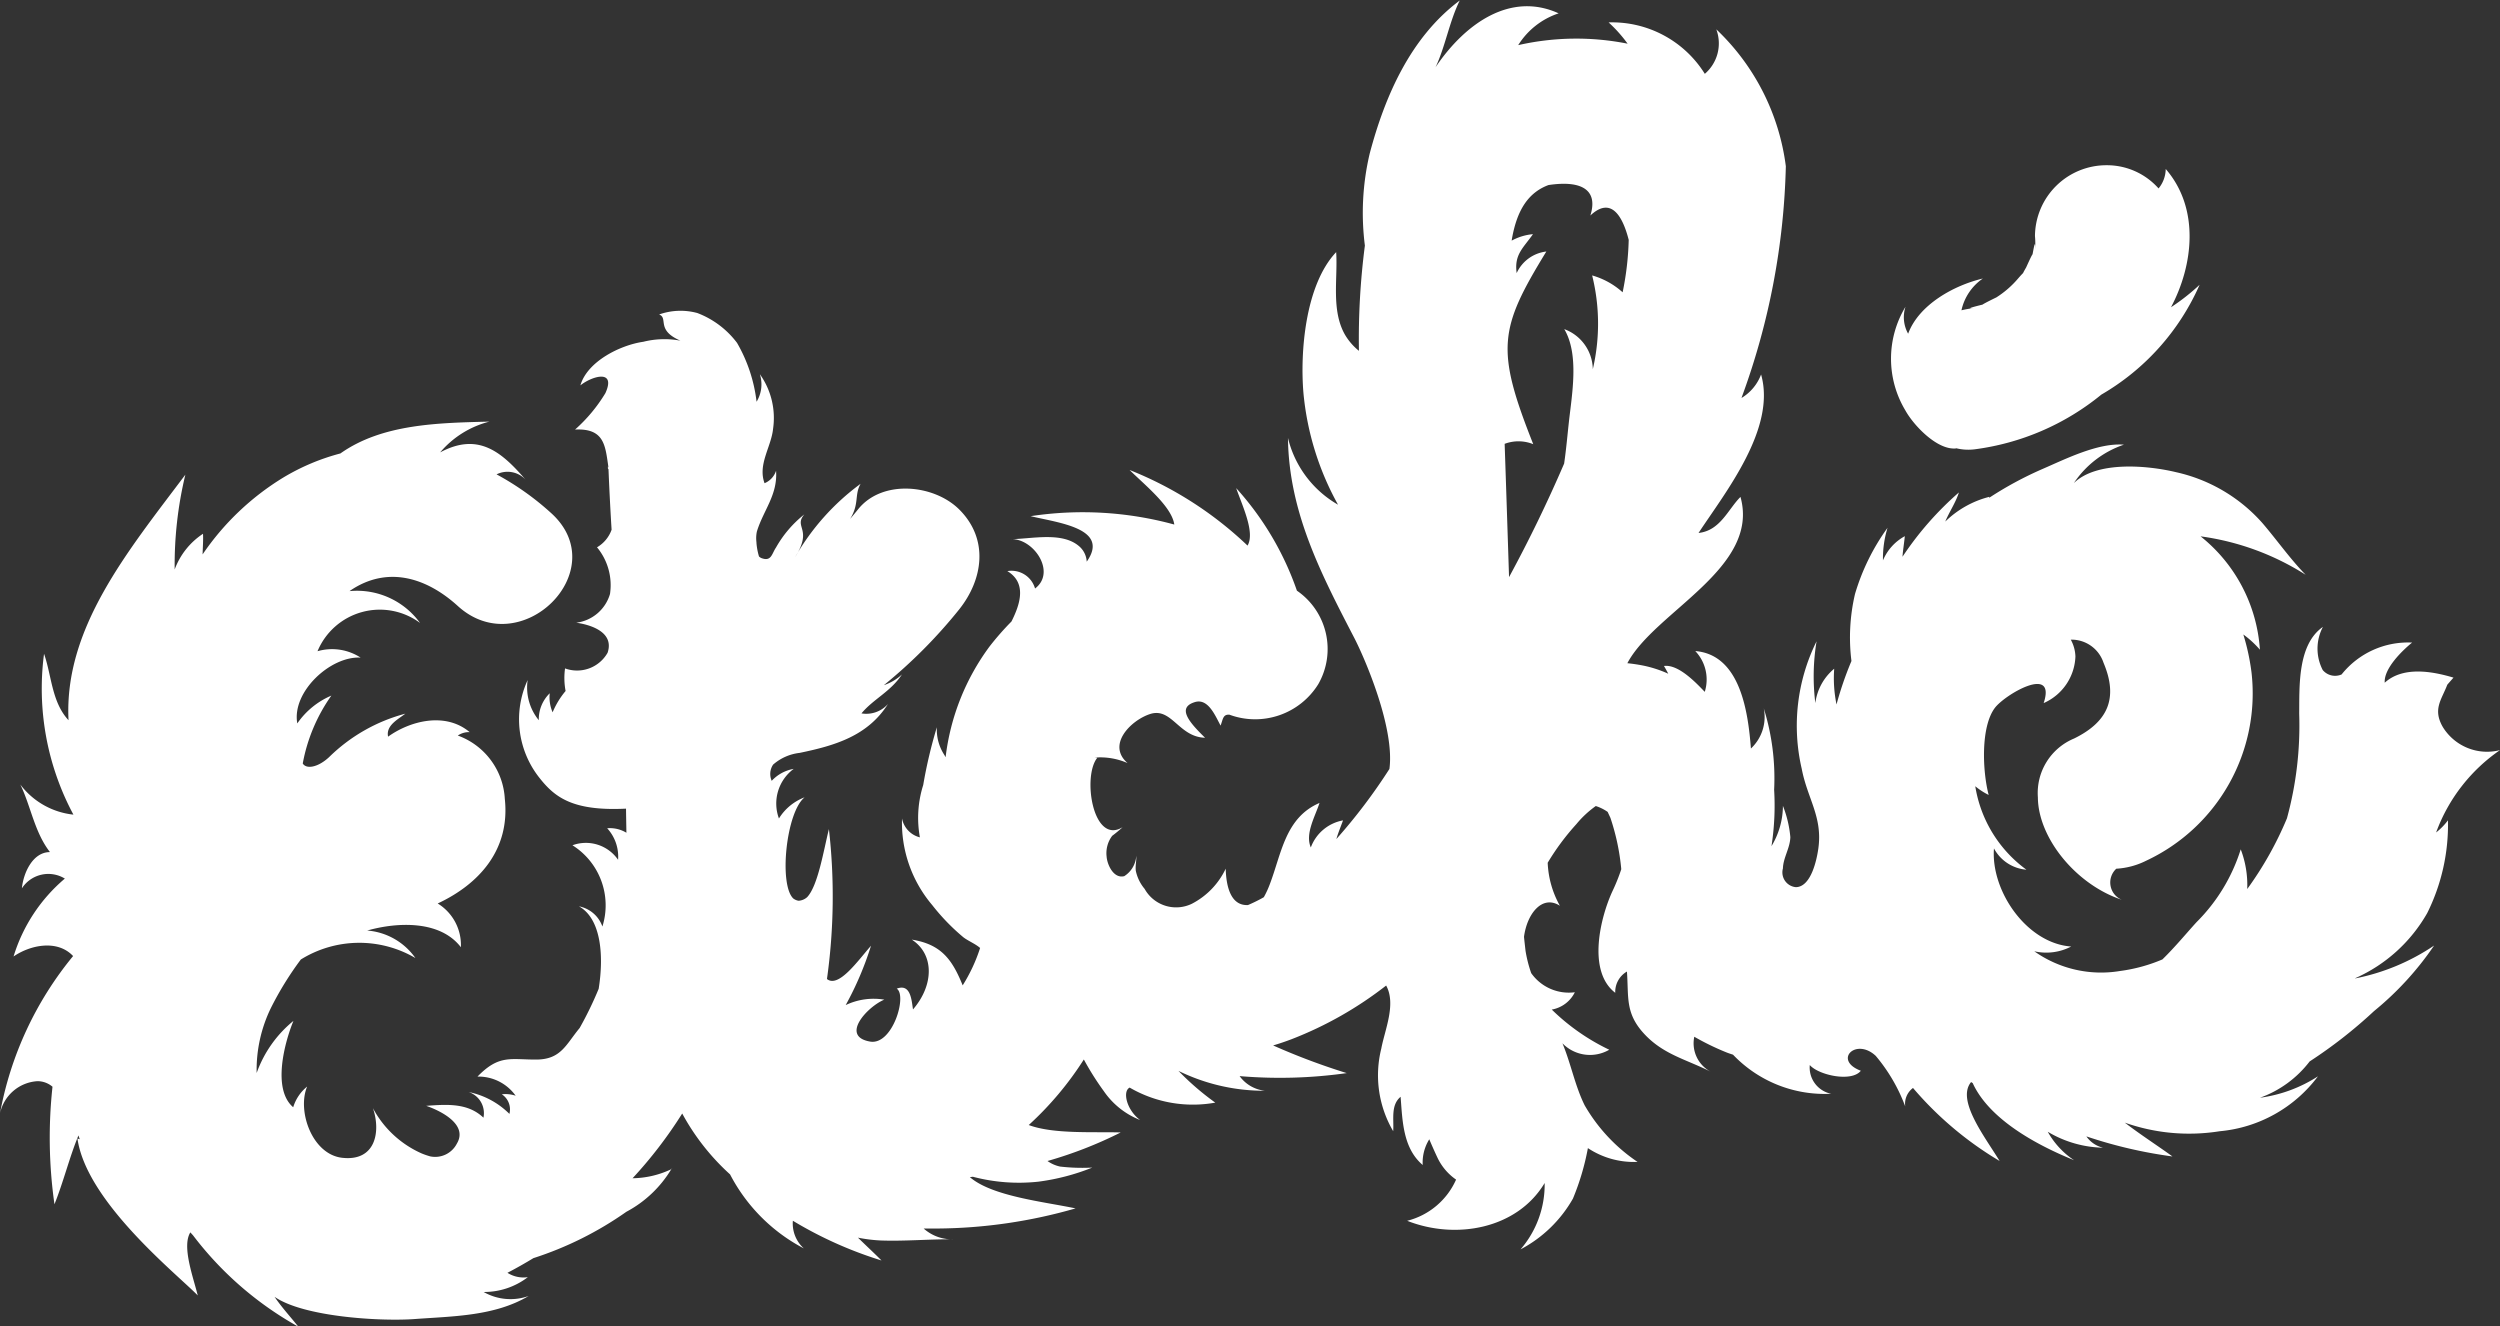
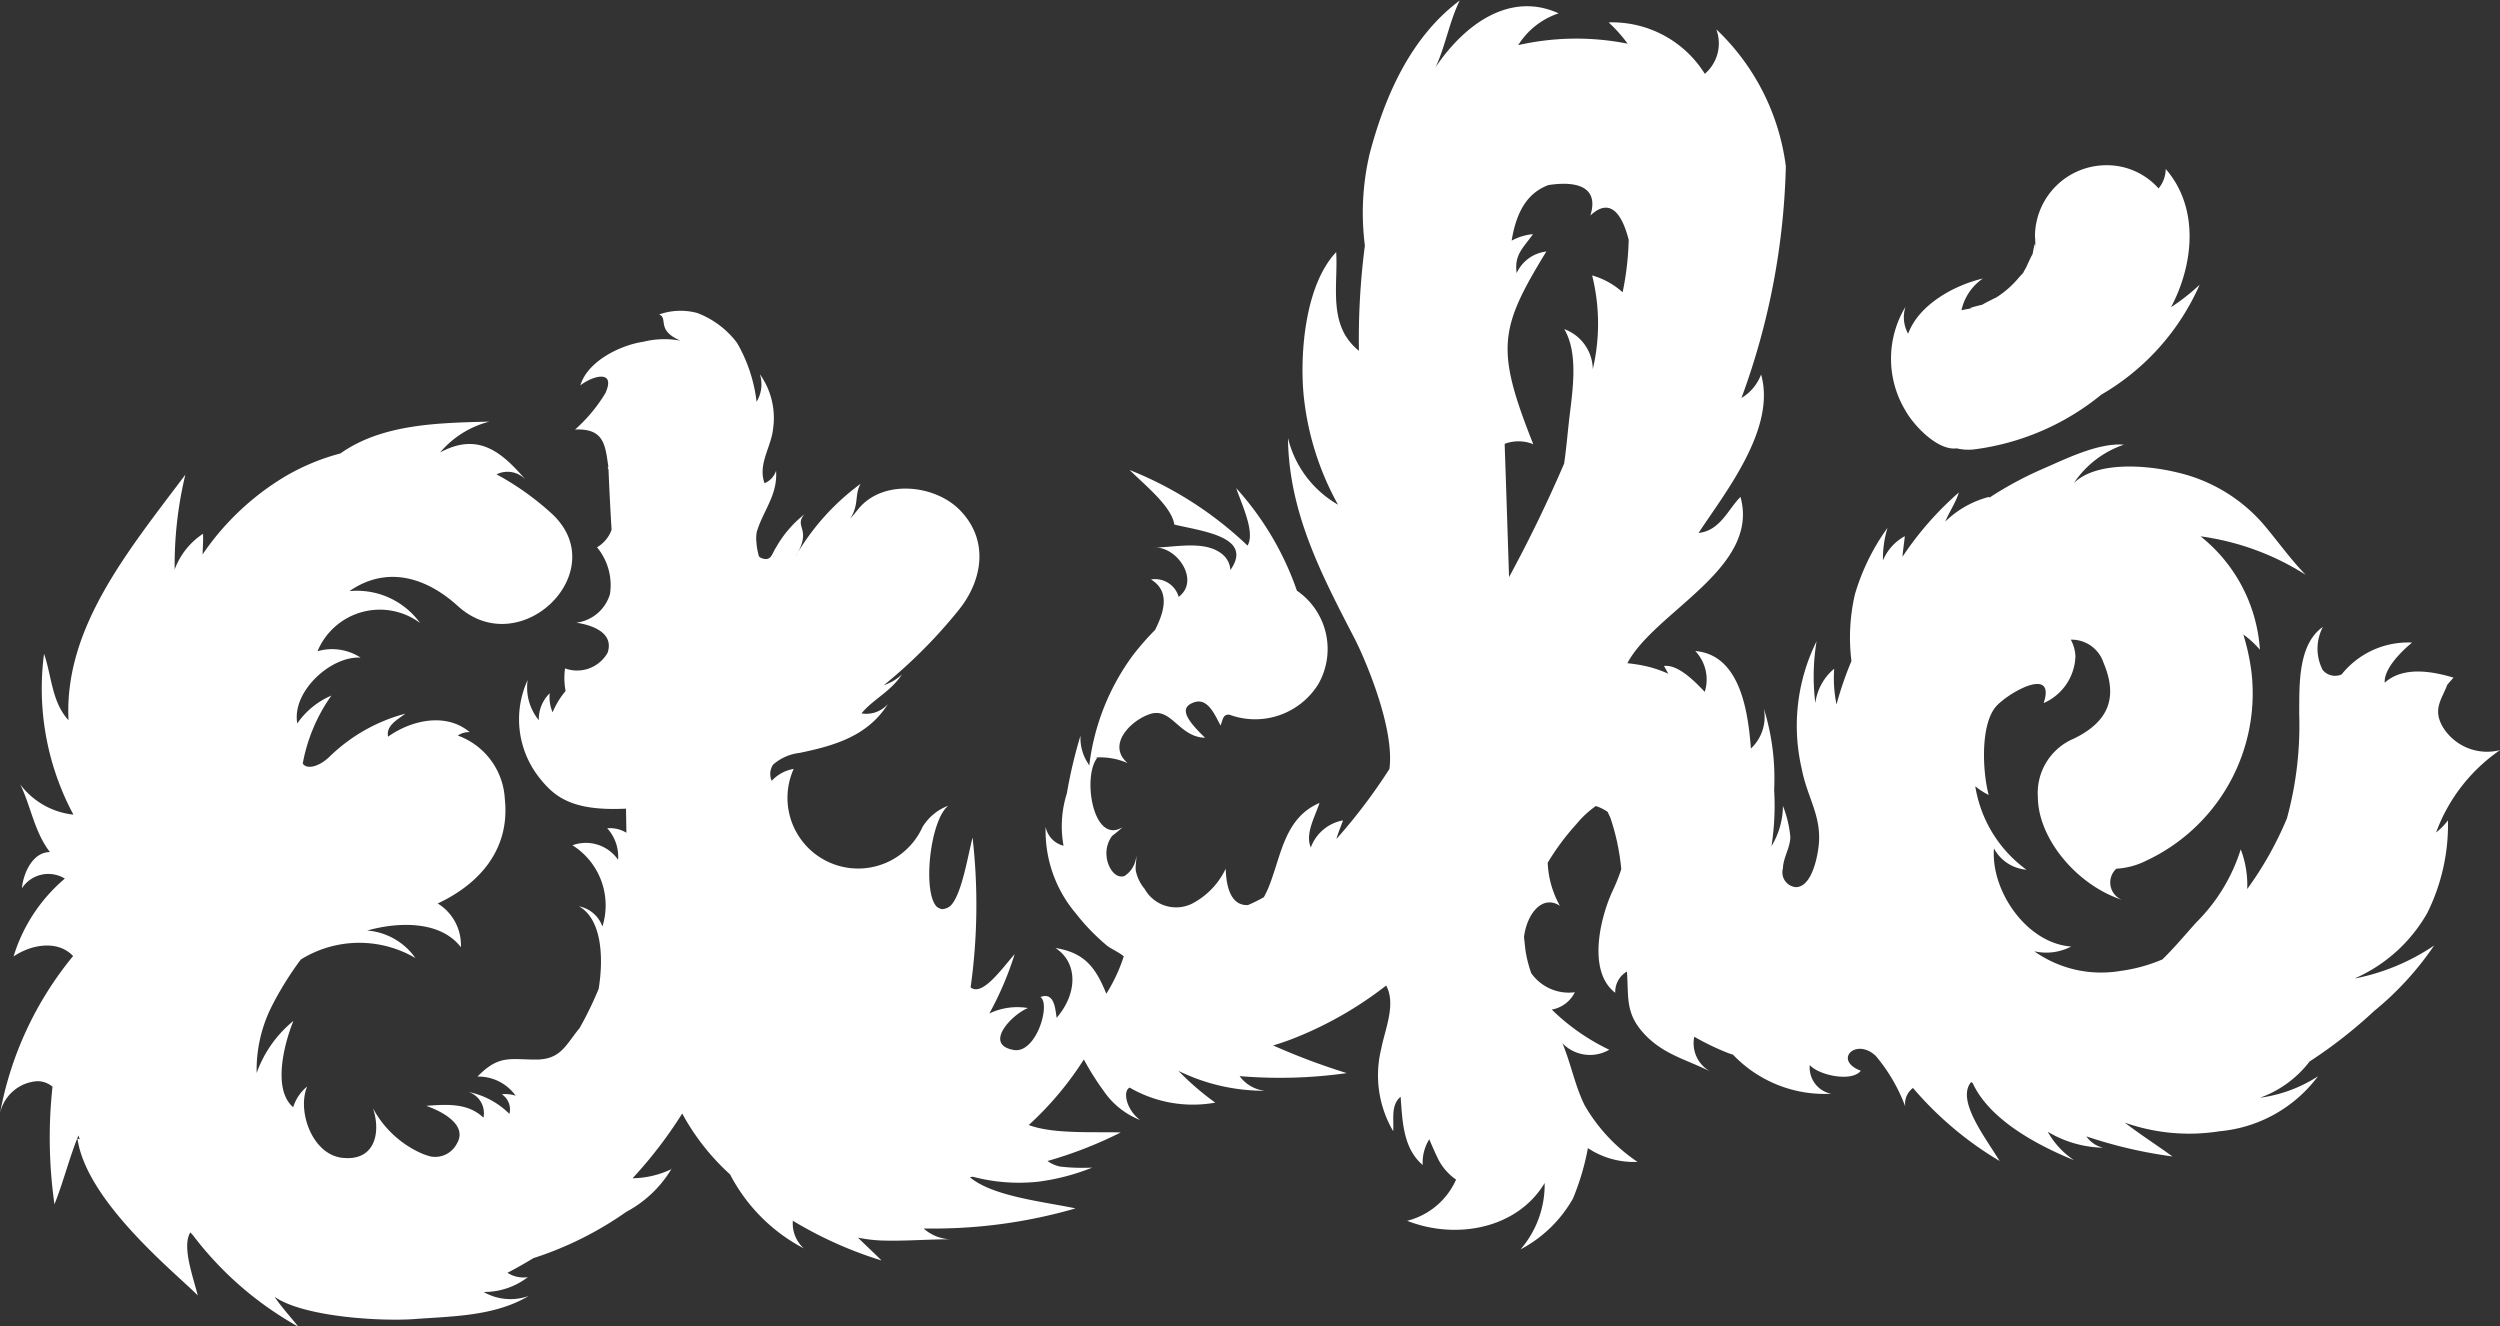
<svg xmlns="http://www.w3.org/2000/svg" width="134.812" height="71.531" viewBox="0 0 134.812 71.531">
  <rect x="0" y="0" width="134.812" height="71.531" fill="#333333" stroke="none" />
  <defs>
    <style>
      .cls-1 {
        fill: #fff;
        fill-rule: evenodd;
      }
    </style>
  </defs>
-   <path id="logo_etche" class="cls-1" d="M67.213,89.472c0,0.005-.006.009-0.008,0.015l0.015-.007c0.038-.047.035-0.051-0.007-0.008M136.487,50.61a2.773,2.773,0,0,0,.968.061,13.541,13.541,0,0,0,6.859-2.953,12.8,12.8,0,0,0,5.3-5.924,11.459,11.459,0,0,1-1.543,1.212c1.2-2.259,1.567-5.317-.285-7.456A1.681,1.681,0,0,1,147.4,36.6a3.719,3.719,0,0,0-2.812-1.252,3.853,3.853,0,0,0-3.853,3.817,4.5,4.5,0,0,1,.008.716c0.018-.61-0.077-0.051-0.138.27-0.051.044-.34,0.7-0.348,0.713-0.087.149-.136,0.238-0.163,0.3-0.045.043-.123,0.124-0.252,0.273a5.216,5.216,0,0,1-1.2,1.046c0.031-.02-0.643.31-0.736,0.382-0.309.075-1.007,0.249-.454,0.183a6.074,6.074,0,0,0-.681.123,2.8,2.8,0,0,1,1.155-1.714c-1.55.364-3.452,1.406-4.03,2.977a1.821,1.821,0,0,1-.141-1.456,5.414,5.414,0,0,0-.011,5.588c0.457,0.827,1.735,2.162,2.74,2.053m29.341,16.265a2.8,2.8,0,0,1-3.091-1.233c-0.567-.97-0.069-1.482.235-2.288,0.106-.125.218-0.25,0.335-0.384-1.139-.343-2.72-0.626-3.708.274-0.056-.756.923-1.714,1.475-2.164a4.582,4.582,0,0,0-3.8,1.718,0.872,0.872,0,0,1-1.017-.235,2.507,2.507,0,0,1,.009-2.329c-1.376.954-1.264,3.219-1.279,4.685a18.986,18.986,0,0,1-.661,5.638,18.7,18.7,0,0,1-2.142,3.813,5.385,5.385,0,0,0-.35-2.14,9.582,9.582,0,0,1-2.377,3.92c-0.529.575-1.162,1.35-1.848,2.016a8.714,8.714,0,0,1-2.285.624,6.225,6.225,0,0,1-4.623-1.064,2.9,2.9,0,0,0,1.991-.256c-2.4-.169-4.341-3-4.165-5.291a2.182,2.182,0,0,0,1.75,1.148,6.919,6.919,0,0,1-2.758-4.5,3.681,3.681,0,0,0,.723.47c-0.336-1.277-.436-3.674.334-4.695,0.543-.721,3.327-2.355,2.631-0.259a2.859,2.859,0,0,0,1.713-2.511,2.02,2.02,0,0,0-.251-0.91,1.815,1.815,0,0,1,1.766,1.246c0.812,1.921.228,3.194-1.587,4.085a3.182,3.182,0,0,0-1.953,3.174c0.015,2.18,2.044,4.7,4.529,5.524a1.01,1.01,0,0,1-.3-1.677,4.1,4.1,0,0,0,1.61-.431,9.96,9.96,0,0,0,5.681-10.156,12.038,12.038,0,0,0-.441-2.044,5.321,5.321,0,0,1,.894.821,8.531,8.531,0,0,0-3.2-6.113,14.09,14.09,0,0,1,5.668,2.074c-0.841-.86-1.549-1.877-2.336-2.793a8.745,8.745,0,0,0-4.647-2.739c-1.517-.366-4.271-0.628-5.518.586a5.285,5.285,0,0,1,2.7-2.071c-1.39-.113-3.151.775-4.382,1.307a19.345,19.345,0,0,0-2.886,1.559,0.306,0.306,0,0,1,.011-0.054,5.284,5.284,0,0,0-2.378,1.335c0.227-.543.562-1.017,0.737-1.572a17.261,17.261,0,0,0-3.043,3.469c0.027-.372.09-0.74,0.126-1.11a2.662,2.662,0,0,0-1.179,1.306,5.626,5.626,0,0,1,.247-1.757,11.791,11.791,0,0,0-1.753,3.565,10.274,10.274,0,0,0-.193,3.619,18.355,18.355,0,0,0-.805,2.342,7.053,7.053,0,0,1-.125-1.927,2.877,2.877,0,0,0-1.017,1.852,11.6,11.6,0,0,1,.066-3.33,10.252,10.252,0,0,0-.8,6.873c0.308,1.618,1.139,2.6.894,4.311-0.083.583-.387,2.066-1.213,2.073a0.8,0.8,0,0,1-.695-1.011c0.016-.582.383-1.088,0.4-1.687a6.041,6.041,0,0,0-.4-1.686,4.23,4.23,0,0,1-.617,2.172,14.294,14.294,0,0,0,.143-3.042,12.659,12.659,0,0,0-.559-4.389,2.334,2.334,0,0,1-.693,2.167c-0.148-1.9-.546-5.055-3-5.256a2.228,2.228,0,0,1,.511,2.2c-0.463-.48-1.416-1.5-2.2-1.395,0.087,0.145.162,0.284,0.232,0.418a6.34,6.34,0,0,0-1.313-.432,8.822,8.822,0,0,0-.893-0.135c1.461-2.778,7.172-5.118,6.1-8.968-0.667.663-1.089,1.819-2.262,1.944,1.458-2.211,4.2-5.636,3.373-8.547a2.5,2.5,0,0,1-1.055,1.267c0.005-.015.01-0.029,0.014-0.044a38.688,38.688,0,0,0,2.376-12.45,12.313,12.313,0,0,0-3.75-7.384,2.164,2.164,0,0,1-.619,2.4,5.894,5.894,0,0,0-5.189-2.774,7.455,7.455,0,0,1,1.026,1.148,14.141,14.141,0,0,0-5.9.078,4.082,4.082,0,0,1,2.181-1.714c-2.58-1.178-5.025.517-6.639,2.906,0.526-1.107.746-2.469,1.306-3.6-2.649,1.975-4.039,5.161-4.858,8.262a13.939,13.939,0,0,0-.258,4.955,39.042,39.042,0,0,0-.321,5.676,3.2,3.2,0,0,1-.759-0.88c-0.745-1.325-.375-3.007-0.468-4.443-1.674,1.77-1.954,5.408-1.763,7.62a15.3,15.3,0,0,0,1.863,6,5.691,5.691,0,0,1-2.7-3.6c0.048,4,1.779,7.316,3.571,10.774,0.595,1.15,2.195,4.885,1.9,7.076a30.126,30.126,0,0,1-2.861,3.779c0.1-.343.241-0.677,0.359-1.006a2.287,2.287,0,0,0-1.736,1.46c-0.323-.743.242-1.687,0.468-2.4-1.853.793-2.051,2.744-2.684,4.394a5.105,5.105,0,0,1-.318.688c-0.046.025-.088,0.051-0.135,0.076q-0.358.194-.721,0.348c-0.9.044-1.173-.937-1.2-1.962a4.1,4.1,0,0,1-1.821,1.89,1.944,1.944,0,0,1-2.551-.8,2.229,2.229,0,0,1-.475-0.971c-0.036-.273.043-0.542,0.024-0.815a1.4,1.4,0,0,1-.648,1.1c-0.579.147-.92-0.625-0.951-1.055a1.559,1.559,0,0,1,.3-1.12,6.7,6.7,0,0,0,.562-0.466c-1.609.98-2.178-2.755-1.363-3.744H90.069a0.062,0.062,0,0,0,0-.012,3.665,3.665,0,0,1,1.736.3c-1.142-.986.175-2.306,1.206-2.644,1.173-.386,1.549,1.239,2.971,1.277-0.886-.863-1.52-1.627-0.547-1.923,0.713-.216,1.09.722,1.385,1.267,0.13-.34.123-0.613,0.476-0.588a4.006,4.006,0,0,0,4.793-1.647,3.816,3.816,0,0,0-1.153-5.04,16.079,16.079,0,0,0-3.276-5.531c0.327,0.94,1.032,2.4.613,3.1a19.839,19.839,0,0,0-6.36-4.077c0.829,0.819,2.273,1.969,2.411,2.942a18.7,18.7,0,0,0-7.746-.452c1.475,0.36,4.3.651,3.023,2.454a1.173,1.173,0,0,0-.42-0.841c-0.936-.794-2.593-0.373-3.705-0.373,1.24-.081,2.511,1.774,1.339,2.661a1.322,1.322,0,0,0-1.494-.938c0.919,0.556.771,1.489,0.39,2.36-0.053.122-.109,0.241-0.168,0.357a15.063,15.063,0,0,0-1.181,1.347,12.511,12.511,0,0,0-2.37,5.97c-0.025-.042-0.047-0.085-0.072-0.126a2.5,2.5,0,0,1-.4-1.49,25.432,25.432,0,0,0-.736,3.118,5.869,5.869,0,0,0-.179,2.821,1.3,1.3,0,0,1-.964-1.018,6.877,6.877,0,0,0,1.628,4.669,11.34,11.34,0,0,0,1.683,1.739c0.238,0.186.66,0.36,0.9,0.576a8.876,8.876,0,0,1-.94,2.016c-0.563-1.393-1.156-2.214-2.743-2.467,1.218,0.791,1.2,2.45.064,3.764-0.078-.5-0.124-1.409-0.877-1.119,0.575,0.359-.221,3.065-1.437,2.853-1.645-.285-0.115-1.905.769-2.261a3.511,3.511,0,0,0-2.084.293,17.258,17.258,0,0,0,1.365-3.2c-0.692.786-1.744,2.3-2.375,1.794a32.048,32.048,0,0,0,.105-8.084c-0.287,1.154-.589,3.041-1.168,3.664a0.754,0.754,0,0,1-.473.2,0.66,0.66,0,0,1-.28-0.122c-0.784-.746-0.387-4.662.613-5.457a2.787,2.787,0,0,0-1.387,1.142A2.325,2.325,0,0,1,73.8,67.9a2.092,2.092,0,0,0-1.185.644,0.9,0.9,0,0,1,.076-0.875,2.615,2.615,0,0,1,1.427-.631c1.873-.388,3.669-0.9,4.767-2.639a1.561,1.561,0,0,1-1.43.509c0.624-.763,1.582-1.177,2.181-2.1a2.66,2.66,0,0,1-.973.577,27.158,27.158,0,0,0,4.057-4.08c1.3-1.629,1.613-3.8,0-5.4-1.356-1.344-4.143-1.634-5.45,0-0.14.176-.283,0.345-0.427,0.516,0.507-.818.22-1.291,0.565-1.895a12.772,12.772,0,0,0-3.533,3.957c0.976-1.543-.1-1.6.5-2.308a6.092,6.092,0,0,0-1.528,1.786c-0.232.338-.247,0.778-0.792,0.57a0.422,0.422,0,0,1-.127-0.087,3.57,3.57,0,0,1-.134-0.7c0-.042-0.005-0.083-0.009-0.125a1.7,1.7,0,0,1,.031-0.523c0.346-1.136,1.128-1.972,1.033-3.273a1.089,1.089,0,0,1-.621.672c-0.374-1.012.361-1.958,0.46-2.935a4.063,4.063,0,0,0-.713-2.944,1.8,1.8,0,0,1-.177,1.486,8.242,8.242,0,0,0-1.053-3.174,4.83,4.83,0,0,0-2.141-1.61,3.456,3.456,0,0,0-2.061.078c0.514,0.2-.186.837,1.149,1.413a4.683,4.683,0,0,0-2,.059c-1.235.176-3.019,1.054-3.395,2.352,0.6-.487,1.945-0.907,1.35.416a8.5,8.5,0,0,1-1.637,1.966c1.6-.079,1.628.885,1.8,2.032,0,0.008,0,.016,0,0.025l-0.029-.077v0.118c0.011,0.014.021,0.031,0.032,0.046q0.067,1.63.167,3.258a1.79,1.79,0,0,1-.786.947,3.2,3.2,0,0,1,.7,2.518,2.179,2.179,0,0,1-1.823,1.549c0.74,0.1,2.074.492,1.693,1.62a1.892,1.892,0,0,1-2.294.844A3.752,3.752,0,0,0,61.5,63.7a4.41,4.41,0,0,0-.7,1.149,2.025,2.025,0,0,1-.155-1.027,1.96,1.96,0,0,0-.591,1.453,2.788,2.788,0,0,1-.6-2.167,5.074,5.074,0,0,0,.628,5.265c0.825,1.049,1.782,1.814,4.676,1.671,0.005,0.435.014,0.869,0.021,1.3a1.708,1.708,0,0,0-1.037-.242,2.263,2.263,0,0,1,.588,1.7,2.109,2.109,0,0,0-2.461-.783A3.824,3.824,0,0,1,63.485,76.4a1.681,1.681,0,0,0-1.265-1.088c1.175,0.652,1.358,2.6,1.064,4.445a19.153,19.153,0,0,1-1.028,2.118c-0.738.888-1,1.693-2.332,1.7-1.383.007-2.011-.284-3.175,0.918a2.466,2.466,0,0,1,2.058,1.032,1.728,1.728,0,0,0-.747-0.077,0.972,0.972,0,0,1,.41,1.057,4.333,4.333,0,0,0-2.2-1.18,1.2,1.2,0,0,1,.8,1.384c-0.843-.806-1.977-0.72-3.088-0.639,0.87,0.3,2.251,1.036,1.656,2.034a1.314,1.314,0,0,1-1.437.692,4,4,0,0,1-.471-0.163,5.5,5.5,0,0,1-2.62-2.437c0.433,1.266.147,2.879-1.656,2.676-1.621-.181-2.444-2.526-1.891-3.842a2.3,2.3,0,0,0-.752,1.116c-1.148-.977-0.459-3.511.012-4.656A6.393,6.393,0,0,0,44.84,84.3a7.626,7.626,0,0,1,.765-3.5,17.274,17.274,0,0,1,1.617-2.621A5.975,5.975,0,0,1,53.4,78.1a3.509,3.509,0,0,0-2.6-1.483c1.618-.458,3.928-0.567,5.053.9a2.624,2.624,0,0,0-1.25-2.359c2.239-1.046,3.914-2.905,3.619-5.639a3.854,3.854,0,0,0-2.535-3.417,1.067,1.067,0,0,1,.64-0.184c-1.31-1.1-3.205-.613-4.4.245-0.126-.614.551-0.939,0.93-1.24a9.242,9.242,0,0,0-4.113,2.345c-0.6.557-1.224,0.66-1.418,0.341a9.2,9.2,0,0,1,1.543-3.661,4.255,4.255,0,0,0-1.837,1.5c-0.311-1.7,1.795-3.644,3.415-3.548a2.824,2.824,0,0,0-2.325-.345A3.64,3.64,0,0,1,53.65,60.03a4.2,4.2,0,0,0-3.8-1.716l0.039-.03c1.973-1.338,4.074-.734,5.8.834,3.382,3.076,8.441-1.907,5.045-5a14.9,14.9,0,0,0-2.957-2.1,1.326,1.326,0,0,1,1.568.29c-1.3-1.509-2.559-2.576-4.611-1.474a5.148,5.148,0,0,1,2.658-1.661c-2.789.071-5.784,0.125-8.035,1.717a11.778,11.778,0,0,0-3.068,1.292,14.2,14.2,0,0,0-4.364,4.152c0.009-.38.042-0.767,0.022-1.112a3.934,3.934,0,0,0-1.528,1.925,20.839,20.839,0,0,1,.576-5.112c-3.133,4.17-6.548,8.29-6.3,13.24-0.909-.976-0.91-2.413-1.32-3.581a14.384,14.384,0,0,0,1.584,8.673,4.134,4.134,0,0,1-2.865-1.625c0.567,1.158.762,2.566,1.6,3.645-0.946,0-1.44,1.158-1.513,1.953a1.7,1.7,0,0,1,2.316-.524,8.9,8.9,0,0,0-2.766,4.2c0.927-.637,2.375-0.915,3.211-0.023A18.613,18.613,0,0,0,31,86.48a2.2,2.2,0,0,1,2.025-1.74,1.251,1.251,0,0,1,.806.3,25.449,25.449,0,0,0,.106,6.338c0.471-1.168.83-2.6,1.294-3.712,0.021,0.069.046,0.139,0.07,0.209l-0.124-.042c0.477,3.415,5.363,7.309,6.487,8.461-0.26-1.037-.862-2.647-0.4-3.4,0.049,0.054.1,0.108,0.147,0.162a18.3,18.3,0,0,0,5.675,4.923c-0.363-.462-0.894-1.039-1.281-1.611,1.575,1.092,5.725,1.332,7.544,1.2,2.065-.153,4.325-0.151,6.157-1.244a2.909,2.909,0,0,1-2.425-.216,3.873,3.873,0,0,0,2.383-.8,1.61,1.61,0,0,1-1.1-.234c0.477-.249.945-0.514,1.4-0.791a18.6,18.6,0,0,0,5.013-2.5A6.254,6.254,0,0,0,67.2,89.486a5,5,0,0,1-2.089.489,23.561,23.561,0,0,0,2.677-3.491,12.41,12.41,0,0,0,2.581,3.284,9.393,9.393,0,0,0,3.978,3.991,1.805,1.805,0,0,1-.592-1.492,21.482,21.482,0,0,0,4.78,2.142c-0.363-.369-0.82-0.788-1.27-1.231a8.169,8.169,0,0,0,1.212.152c1.3,0.048,2.6-.073,3.9-0.063a2.29,2.29,0,0,1-1.568-.581c0.019,0,.038,0,0.056,0,0.143,0,.284,0,0.425,0,0.091,0,.181,0,0.271,0A27.478,27.478,0,0,0,89,91.6c-1.747-.366-4.5-0.652-5.7-1.685l0.163-.021a9.727,9.727,0,0,0,3.519.267A11.888,11.888,0,0,0,89.9,89.4a10.437,10.437,0,0,1-1.733-.055,1.809,1.809,0,0,1-.681-0.3,22.428,22.428,0,0,0,3.949-1.54c-1.457-.045-3.627.1-4.96-0.4a17.475,17.475,0,0,0,2.971-3.535,15,15,0,0,0,1.077,1.708,4.269,4.269,0,0,0,1.957,1.557c-0.735-.546-0.959-1.553-0.563-1.749a6.782,6.782,0,0,0,4.617.811,14.536,14.536,0,0,1-1.985-1.712,10.489,10.489,0,0,0,4.674,1.072,1.932,1.932,0,0,1-1.377-.79,25.7,25.7,0,0,0,5.776-.162,36.054,36.054,0,0,1-3.969-1.492c0.34-.1.68-0.216,1.012-0.343a20.047,20.047,0,0,0,5.083-2.887c0.551,1-.075,2.393-0.262,3.4a5.948,5.948,0,0,0,.642,4.455c0.045-.635-0.143-1.405.4-1.856,0.1,1.287.121,2.766,1.191,3.678a2.383,2.383,0,0,1,.354-1.386c0.143,0.335.289,0.669,0.446,1a2.993,2.993,0,0,0,1,1.174,3.939,3.939,0,0,1-2.638,2.221c2.634,1.042,5.939.433,7.414-2.038a5.336,5.336,0,0,1-1.3,3.579,6.986,6.986,0,0,0,2.826-2.739,13.452,13.452,0,0,0,.806-2.721,4.49,4.49,0,0,0,2.676.743,9.223,9.223,0,0,1-2.849-3.048c-0.522-1.051-.745-2.265-1.2-3.348a2.069,2.069,0,0,0,2.525.348,11.49,11.49,0,0,1-3.1-2.166,1.721,1.721,0,0,0,1.244-.934,2.482,2.482,0,0,1-2.353-1.031,7.059,7.059,0,0,1-.307-1.211c-0.027-.249-0.058-0.5-0.081-0.746,0.161-1.25.987-2.288,1.936-1.675a5.152,5.152,0,0,1-.659-2.321,13.112,13.112,0,0,1,1.544-2.079,5.4,5.4,0,0,1,1.05-.979,2.4,2.4,0,0,1,.64.317c0.048,0.107.1,0.213,0.148,0.319a12.112,12.112,0,0,1,.584,2.752,0.221,0.221,0,0,0,0,.025,9.93,9.93,0,0,1-.469,1.169c-0.644,1.386-1.387,4.317.146,5.49a1.266,1.266,0,0,1,.63-1.147c0.1,1.354-.1,2.216.884,3.309,1.046,1.163,2.294,1.415,3.627,2.09a1.733,1.733,0,0,1-.879-1.883,13.732,13.732,0,0,0,1.717.837c0.121,0.05.246,0.089,0.371,0.13a6.824,6.824,0,0,0,5.293,2.108,1.443,1.443,0,0,1-1.153-1.549c0.475,0.546,2.256.938,2.753,0.308-1.51-.569-0.265-1.808.806-0.8a9.193,9.193,0,0,1,1.588,2.723,1.062,1.062,0,0,1,.419-0.995h0a18.6,18.6,0,0,0,4.671,3.938c-0.776-1.28-2.35-3.278-1.538-4.256l0.087,0.056c0.869,1.9,3.3,3.279,5.467,4.159a4.429,4.429,0,0,1-1.42-1.535,6.039,6.039,0,0,0,2.982.86,1.519,1.519,0,0,1-.9-0.611A24.8,24.8,0,0,0,148.15,88.8c-0.73-.534-1.7-1.156-2.571-1.824a10.437,10.437,0,0,0,5.116.464,7.458,7.458,0,0,0,5.3-2.961,7.639,7.639,0,0,1-3.126,1.155,5.863,5.863,0,0,0,2.679-1.959,25.332,25.332,0,0,0,3.471-2.714,16.561,16.561,0,0,0,3.239-3.535A11.621,11.621,0,0,1,158,79.2a0.1,0.1,0,0,0,.013-0.016,8.355,8.355,0,0,0,3.876-3.511,10.7,10.7,0,0,0,1.117-5,3.467,3.467,0,0,1-.639.656,9.237,9.237,0,0,1,3.464-4.454M41.881,73.545l-0.005,0h0.006v0Zm3.882,22.771a0,0,0,0,1,0,0,0.007,0.007,0,0,0,0,0h0ZM118.5,42.2a4.137,4.137,0,0,0-1.644-.91,10.785,10.785,0,0,1,.036,5.057,2.343,2.343,0,0,0-1.539-2.161c0.818,1.383.408,3.538,0.246,5.035-0.074.668-.141,1.442-0.253,2.214q-1.344,3.126-2.971,6.124-0.115-3.593-.237-7.187a2.117,2.117,0,0,1,1.542.019c-2.035-5.136-1.843-6.224.706-10.39a2.013,2.013,0,0,0-1.6,1.164c-0.141-1,.351-1.346.879-2.1a2.938,2.938,0,0,0-1.149.35c0.008-.042.012-0.085,0.02-0.127,0.273-1.52.875-2.466,1.965-2.871,1.836-.276,2.685.294,2.258,1.643,1.121-1.051,1.742.036,2.069,1.315A15.8,15.8,0,0,1,118.5,42.2" transform="translate(-31 -26.438)" />
+   <path id="logo_etche" class="cls-1" d="M67.213,89.472c0,0.005-.006.009-0.008,0.015l0.015-.007c0.038-.047.035-0.051-0.007-0.008M136.487,50.61a2.773,2.773,0,0,0,.968.061,13.541,13.541,0,0,0,6.859-2.953,12.8,12.8,0,0,0,5.3-5.924,11.459,11.459,0,0,1-1.543,1.212c1.2-2.259,1.567-5.317-.285-7.456A1.681,1.681,0,0,1,147.4,36.6a3.719,3.719,0,0,0-2.812-1.252,3.853,3.853,0,0,0-3.853,3.817,4.5,4.5,0,0,1,.008.716c0.018-.61-0.077-0.051-0.138.27-0.051.044-.34,0.7-0.348,0.713-0.087.149-.136,0.238-0.163,0.3-0.045.043-.123,0.124-0.252,0.273a5.216,5.216,0,0,1-1.2,1.046c0.031-.02-0.643.31-0.736,0.382-0.309.075-1.007,0.249-.454,0.183a6.074,6.074,0,0,0-.681.123,2.8,2.8,0,0,1,1.155-1.714c-1.55.364-3.452,1.406-4.03,2.977a1.821,1.821,0,0,1-.141-1.456,5.414,5.414,0,0,0-.011,5.588c0.457,0.827,1.735,2.162,2.74,2.053m29.341,16.265a2.8,2.8,0,0,1-3.091-1.233c-0.567-.97-0.069-1.482.235-2.288,0.106-.125.218-0.25,0.335-0.384-1.139-.343-2.72-0.626-3.708.274-0.056-.756.923-1.714,1.475-2.164a4.582,4.582,0,0,0-3.8,1.718,0.872,0.872,0,0,1-1.017-.235,2.507,2.507,0,0,1,.009-2.329c-1.376.954-1.264,3.219-1.279,4.685a18.986,18.986,0,0,1-.661,5.638,18.7,18.7,0,0,1-2.142,3.813,5.385,5.385,0,0,0-.35-2.14,9.582,9.582,0,0,1-2.377,3.92c-0.529.575-1.162,1.35-1.848,2.016a8.714,8.714,0,0,1-2.285.624,6.225,6.225,0,0,1-4.623-1.064,2.9,2.9,0,0,0,1.991-.256c-2.4-.169-4.341-3-4.165-5.291a2.182,2.182,0,0,0,1.75,1.148,6.919,6.919,0,0,1-2.758-4.5,3.681,3.681,0,0,0,.723.47c-0.336-1.277-.436-3.674.334-4.695,0.543-.721,3.327-2.355,2.631-0.259a2.859,2.859,0,0,0,1.713-2.511,2.02,2.02,0,0,0-.251-0.91,1.815,1.815,0,0,1,1.766,1.246c0.812,1.921.228,3.194-1.587,4.085a3.182,3.182,0,0,0-1.953,3.174c0.015,2.18,2.044,4.7,4.529,5.524a1.01,1.01,0,0,1-.3-1.677,4.1,4.1,0,0,0,1.61-.431,9.96,9.96,0,0,0,5.681-10.156,12.038,12.038,0,0,0-.441-2.044,5.321,5.321,0,0,1,.894.821,8.531,8.531,0,0,0-3.2-6.113,14.09,14.09,0,0,1,5.668,2.074c-0.841-.86-1.549-1.877-2.336-2.793a8.745,8.745,0,0,0-4.647-2.739c-1.517-.366-4.271-0.628-5.518.586a5.285,5.285,0,0,1,2.7-2.071c-1.39-.113-3.151.775-4.382,1.307a19.345,19.345,0,0,0-2.886,1.559,0.306,0.306,0,0,1,.011-0.054,5.284,5.284,0,0,0-2.378,1.335c0.227-.543.562-1.017,0.737-1.572a17.261,17.261,0,0,0-3.043,3.469c0.027-.372.09-0.74,0.126-1.11a2.662,2.662,0,0,0-1.179,1.306,5.626,5.626,0,0,1,.247-1.757,11.791,11.791,0,0,0-1.753,3.565,10.274,10.274,0,0,0-.193,3.619,18.355,18.355,0,0,0-.805,2.342,7.053,7.053,0,0,1-.125-1.927,2.877,2.877,0,0,0-1.017,1.852,11.6,11.6,0,0,1,.066-3.33,10.252,10.252,0,0,0-.8,6.873c0.308,1.618,1.139,2.6.894,4.311-0.083.583-.387,2.066-1.213,2.073a0.8,0.8,0,0,1-.695-1.011c0.016-.582.383-1.088,0.4-1.687a6.041,6.041,0,0,0-.4-1.686,4.23,4.23,0,0,1-.617,2.172,14.294,14.294,0,0,0,.143-3.042,12.659,12.659,0,0,0-.559-4.389,2.334,2.334,0,0,1-.693,2.167c-0.148-1.9-.546-5.055-3-5.256a2.228,2.228,0,0,1,.511,2.2c-0.463-.48-1.416-1.5-2.2-1.395,0.087,0.145.162,0.284,0.232,0.418a6.34,6.34,0,0,0-1.313-.432,8.822,8.822,0,0,0-.893-0.135c1.461-2.778,7.172-5.118,6.1-8.968-0.667.663-1.089,1.819-2.262,1.944,1.458-2.211,4.2-5.636,3.373-8.547a2.5,2.5,0,0,1-1.055,1.267c0.005-.015.01-0.029,0.014-0.044a38.688,38.688,0,0,0,2.376-12.45,12.313,12.313,0,0,0-3.75-7.384,2.164,2.164,0,0,1-.619,2.4,5.894,5.894,0,0,0-5.189-2.774,7.455,7.455,0,0,1,1.026,1.148,14.141,14.141,0,0,0-5.9.078,4.082,4.082,0,0,1,2.181-1.714c-2.58-1.178-5.025.517-6.639,2.906,0.526-1.107.746-2.469,1.306-3.6-2.649,1.975-4.039,5.161-4.858,8.262a13.939,13.939,0,0,0-.258,4.955,39.042,39.042,0,0,0-.321,5.676,3.2,3.2,0,0,1-.759-0.88c-0.745-1.325-.375-3.007-0.468-4.443-1.674,1.77-1.954,5.408-1.763,7.62a15.3,15.3,0,0,0,1.863,6,5.691,5.691,0,0,1-2.7-3.6c0.048,4,1.779,7.316,3.571,10.774,0.595,1.15,2.195,4.885,1.9,7.076a30.126,30.126,0,0,1-2.861,3.779c0.1-.343.241-0.677,0.359-1.006a2.287,2.287,0,0,0-1.736,1.46c-0.323-.743.242-1.687,0.468-2.4-1.853.793-2.051,2.744-2.684,4.394a5.105,5.105,0,0,1-.318.688c-0.046.025-.088,0.051-0.135,0.076q-0.358.194-.721,0.348c-0.9.044-1.173-.937-1.2-1.962a4.1,4.1,0,0,1-1.821,1.89,1.944,1.944,0,0,1-2.551-.8,2.229,2.229,0,0,1-.475-0.971c-0.036-.273.043-0.542,0.024-0.815a1.4,1.4,0,0,1-.648,1.1c-0.579.147-.92-0.625-0.951-1.055a1.559,1.559,0,0,1,.3-1.12,6.7,6.7,0,0,0,.562-0.466c-1.609.98-2.178-2.755-1.363-3.744H90.069a0.062,0.062,0,0,0,0-.012,3.665,3.665,0,0,1,1.736.3c-1.142-.986.175-2.306,1.206-2.644,1.173-.386,1.549,1.239,2.971,1.277-0.886-.863-1.52-1.627-0.547-1.923,0.713-.216,1.09.722,1.385,1.267,0.13-.34.123-0.613,0.476-0.588a4.006,4.006,0,0,0,4.793-1.647,3.816,3.816,0,0,0-1.153-5.04,16.079,16.079,0,0,0-3.276-5.531c0.327,0.94,1.032,2.4.613,3.1a19.839,19.839,0,0,0-6.36-4.077c0.829,0.819,2.273,1.969,2.411,2.942c1.475,0.36,4.3.651,3.023,2.454a1.173,1.173,0,0,0-.42-0.841c-0.936-.794-2.593-0.373-3.705-0.373,1.24-.081,2.511,1.774,1.339,2.661a1.322,1.322,0,0,0-1.494-.938c0.919,0.556.771,1.489,0.39,2.36-0.053.122-.109,0.241-0.168,0.357a15.063,15.063,0,0,0-1.181,1.347,12.511,12.511,0,0,0-2.37,5.97c-0.025-.042-0.047-0.085-0.072-0.126a2.5,2.5,0,0,1-.4-1.49,25.432,25.432,0,0,0-.736,3.118,5.869,5.869,0,0,0-.179,2.821,1.3,1.3,0,0,1-.964-1.018,6.877,6.877,0,0,0,1.628,4.669,11.34,11.34,0,0,0,1.683,1.739c0.238,0.186.66,0.36,0.9,0.576a8.876,8.876,0,0,1-.94,2.016c-0.563-1.393-1.156-2.214-2.743-2.467,1.218,0.791,1.2,2.45.064,3.764-0.078-.5-0.124-1.409-0.877-1.119,0.575,0.359-.221,3.065-1.437,2.853-1.645-.285-0.115-1.905.769-2.261a3.511,3.511,0,0,0-2.084.293,17.258,17.258,0,0,0,1.365-3.2c-0.692.786-1.744,2.3-2.375,1.794a32.048,32.048,0,0,0,.105-8.084c-0.287,1.154-.589,3.041-1.168,3.664a0.754,0.754,0,0,1-.473.2,0.66,0.66,0,0,1-.28-0.122c-0.784-.746-0.387-4.662.613-5.457a2.787,2.787,0,0,0-1.387,1.142A2.325,2.325,0,0,1,73.8,67.9a2.092,2.092,0,0,0-1.185.644,0.9,0.9,0,0,1,.076-0.875,2.615,2.615,0,0,1,1.427-.631c1.873-.388,3.669-0.9,4.767-2.639a1.561,1.561,0,0,1-1.43.509c0.624-.763,1.582-1.177,2.181-2.1a2.66,2.66,0,0,1-.973.577,27.158,27.158,0,0,0,4.057-4.08c1.3-1.629,1.613-3.8,0-5.4-1.356-1.344-4.143-1.634-5.45,0-0.14.176-.283,0.345-0.427,0.516,0.507-.818.22-1.291,0.565-1.895a12.772,12.772,0,0,0-3.533,3.957c0.976-1.543-.1-1.6.5-2.308a6.092,6.092,0,0,0-1.528,1.786c-0.232.338-.247,0.778-0.792,0.57a0.422,0.422,0,0,1-.127-0.087,3.57,3.57,0,0,1-.134-0.7c0-.042-0.005-0.083-0.009-0.125a1.7,1.7,0,0,1,.031-0.523c0.346-1.136,1.128-1.972,1.033-3.273a1.089,1.089,0,0,1-.621.672c-0.374-1.012.361-1.958,0.46-2.935a4.063,4.063,0,0,0-.713-2.944,1.8,1.8,0,0,1-.177,1.486,8.242,8.242,0,0,0-1.053-3.174,4.83,4.83,0,0,0-2.141-1.61,3.456,3.456,0,0,0-2.061.078c0.514,0.2-.186.837,1.149,1.413a4.683,4.683,0,0,0-2,.059c-1.235.176-3.019,1.054-3.395,2.352,0.6-.487,1.945-0.907,1.35.416a8.5,8.5,0,0,1-1.637,1.966c1.6-.079,1.628.885,1.8,2.032,0,0.008,0,.016,0,0.025l-0.029-.077v0.118c0.011,0.014.021,0.031,0.032,0.046q0.067,1.63.167,3.258a1.79,1.79,0,0,1-.786.947,3.2,3.2,0,0,1,.7,2.518,2.179,2.179,0,0,1-1.823,1.549c0.74,0.1,2.074.492,1.693,1.62a1.892,1.892,0,0,1-2.294.844A3.752,3.752,0,0,0,61.5,63.7a4.41,4.41,0,0,0-.7,1.149,2.025,2.025,0,0,1-.155-1.027,1.96,1.96,0,0,0-.591,1.453,2.788,2.788,0,0,1-.6-2.167,5.074,5.074,0,0,0,.628,5.265c0.825,1.049,1.782,1.814,4.676,1.671,0.005,0.435.014,0.869,0.021,1.3a1.708,1.708,0,0,0-1.037-.242,2.263,2.263,0,0,1,.588,1.7,2.109,2.109,0,0,0-2.461-.783A3.824,3.824,0,0,1,63.485,76.4a1.681,1.681,0,0,0-1.265-1.088c1.175,0.652,1.358,2.6,1.064,4.445a19.153,19.153,0,0,1-1.028,2.118c-0.738.888-1,1.693-2.332,1.7-1.383.007-2.011-.284-3.175,0.918a2.466,2.466,0,0,1,2.058,1.032,1.728,1.728,0,0,0-.747-0.077,0.972,0.972,0,0,1,.41,1.057,4.333,4.333,0,0,0-2.2-1.18,1.2,1.2,0,0,1,.8,1.384c-0.843-.806-1.977-0.72-3.088-0.639,0.87,0.3,2.251,1.036,1.656,2.034a1.314,1.314,0,0,1-1.437.692,4,4,0,0,1-.471-0.163,5.5,5.5,0,0,1-2.62-2.437c0.433,1.266.147,2.879-1.656,2.676-1.621-.181-2.444-2.526-1.891-3.842a2.3,2.3,0,0,0-.752,1.116c-1.148-.977-0.459-3.511.012-4.656A6.393,6.393,0,0,0,44.84,84.3a7.626,7.626,0,0,1,.765-3.5,17.274,17.274,0,0,1,1.617-2.621A5.975,5.975,0,0,1,53.4,78.1a3.509,3.509,0,0,0-2.6-1.483c1.618-.458,3.928-0.567,5.053.9a2.624,2.624,0,0,0-1.25-2.359c2.239-1.046,3.914-2.905,3.619-5.639a3.854,3.854,0,0,0-2.535-3.417,1.067,1.067,0,0,1,.64-0.184c-1.31-1.1-3.205-.613-4.4.245-0.126-.614.551-0.939,0.93-1.24a9.242,9.242,0,0,0-4.113,2.345c-0.6.557-1.224,0.66-1.418,0.341a9.2,9.2,0,0,1,1.543-3.661,4.255,4.255,0,0,0-1.837,1.5c-0.311-1.7,1.795-3.644,3.415-3.548a2.824,2.824,0,0,0-2.325-.345A3.64,3.64,0,0,1,53.65,60.03a4.2,4.2,0,0,0-3.8-1.716l0.039-.03c1.973-1.338,4.074-.734,5.8.834,3.382,3.076,8.441-1.907,5.045-5a14.9,14.9,0,0,0-2.957-2.1,1.326,1.326,0,0,1,1.568.29c-1.3-1.509-2.559-2.576-4.611-1.474a5.148,5.148,0,0,1,2.658-1.661c-2.789.071-5.784,0.125-8.035,1.717a11.778,11.778,0,0,0-3.068,1.292,14.2,14.2,0,0,0-4.364,4.152c0.009-.38.042-0.767,0.022-1.112a3.934,3.934,0,0,0-1.528,1.925,20.839,20.839,0,0,1,.576-5.112c-3.133,4.17-6.548,8.29-6.3,13.24-0.909-.976-0.91-2.413-1.32-3.581a14.384,14.384,0,0,0,1.584,8.673,4.134,4.134,0,0,1-2.865-1.625c0.567,1.158.762,2.566,1.6,3.645-0.946,0-1.44,1.158-1.513,1.953a1.7,1.7,0,0,1,2.316-.524,8.9,8.9,0,0,0-2.766,4.2c0.927-.637,2.375-0.915,3.211-0.023A18.613,18.613,0,0,0,31,86.48a2.2,2.2,0,0,1,2.025-1.74,1.251,1.251,0,0,1,.806.3,25.449,25.449,0,0,0,.106,6.338c0.471-1.168.83-2.6,1.294-3.712,0.021,0.069.046,0.139,0.07,0.209l-0.124-.042c0.477,3.415,5.363,7.309,6.487,8.461-0.26-1.037-.862-2.647-0.4-3.4,0.049,0.054.1,0.108,0.147,0.162a18.3,18.3,0,0,0,5.675,4.923c-0.363-.462-0.894-1.039-1.281-1.611,1.575,1.092,5.725,1.332,7.544,1.2,2.065-.153,4.325-0.151,6.157-1.244a2.909,2.909,0,0,1-2.425-.216,3.873,3.873,0,0,0,2.383-.8,1.61,1.61,0,0,1-1.1-.234c0.477-.249.945-0.514,1.4-0.791a18.6,18.6,0,0,0,5.013-2.5A6.254,6.254,0,0,0,67.2,89.486a5,5,0,0,1-2.089.489,23.561,23.561,0,0,0,2.677-3.491,12.41,12.41,0,0,0,2.581,3.284,9.393,9.393,0,0,0,3.978,3.991,1.805,1.805,0,0,1-.592-1.492,21.482,21.482,0,0,0,4.78,2.142c-0.363-.369-0.82-0.788-1.27-1.231a8.169,8.169,0,0,0,1.212.152c1.3,0.048,2.6-.073,3.9-0.063a2.29,2.29,0,0,1-1.568-.581c0.019,0,.038,0,0.056,0,0.143,0,.284,0,0.425,0,0.091,0,.181,0,0.271,0A27.478,27.478,0,0,0,89,91.6c-1.747-.366-4.5-0.652-5.7-1.685l0.163-.021a9.727,9.727,0,0,0,3.519.267A11.888,11.888,0,0,0,89.9,89.4a10.437,10.437,0,0,1-1.733-.055,1.809,1.809,0,0,1-.681-0.3,22.428,22.428,0,0,0,3.949-1.54c-1.457-.045-3.627.1-4.96-0.4a17.475,17.475,0,0,0,2.971-3.535,15,15,0,0,0,1.077,1.708,4.269,4.269,0,0,0,1.957,1.557c-0.735-.546-0.959-1.553-0.563-1.749a6.782,6.782,0,0,0,4.617.811,14.536,14.536,0,0,1-1.985-1.712,10.489,10.489,0,0,0,4.674,1.072,1.932,1.932,0,0,1-1.377-.79,25.7,25.7,0,0,0,5.776-.162,36.054,36.054,0,0,1-3.969-1.492c0.34-.1.68-0.216,1.012-0.343a20.047,20.047,0,0,0,5.083-2.887c0.551,1-.075,2.393-0.262,3.4a5.948,5.948,0,0,0,.642,4.455c0.045-.635-0.143-1.405.4-1.856,0.1,1.287.121,2.766,1.191,3.678a2.383,2.383,0,0,1,.354-1.386c0.143,0.335.289,0.669,0.446,1a2.993,2.993,0,0,0,1,1.174,3.939,3.939,0,0,1-2.638,2.221c2.634,1.042,5.939.433,7.414-2.038a5.336,5.336,0,0,1-1.3,3.579,6.986,6.986,0,0,0,2.826-2.739,13.452,13.452,0,0,0,.806-2.721,4.49,4.49,0,0,0,2.676.743,9.223,9.223,0,0,1-2.849-3.048c-0.522-1.051-.745-2.265-1.2-3.348a2.069,2.069,0,0,0,2.525.348,11.49,11.49,0,0,1-3.1-2.166,1.721,1.721,0,0,0,1.244-.934,2.482,2.482,0,0,1-2.353-1.031,7.059,7.059,0,0,1-.307-1.211c-0.027-.249-0.058-0.5-0.081-0.746,0.161-1.25.987-2.288,1.936-1.675a5.152,5.152,0,0,1-.659-2.321,13.112,13.112,0,0,1,1.544-2.079,5.4,5.4,0,0,1,1.05-.979,2.4,2.4,0,0,1,.64.317c0.048,0.107.1,0.213,0.148,0.319a12.112,12.112,0,0,1,.584,2.752,0.221,0.221,0,0,0,0,.025,9.93,9.93,0,0,1-.469,1.169c-0.644,1.386-1.387,4.317.146,5.49a1.266,1.266,0,0,1,.63-1.147c0.1,1.354-.1,2.216.884,3.309,1.046,1.163,2.294,1.415,3.627,2.09a1.733,1.733,0,0,1-.879-1.883,13.732,13.732,0,0,0,1.717.837c0.121,0.05.246,0.089,0.371,0.13a6.824,6.824,0,0,0,5.293,2.108,1.443,1.443,0,0,1-1.153-1.549c0.475,0.546,2.256.938,2.753,0.308-1.51-.569-0.265-1.808.806-0.8a9.193,9.193,0,0,1,1.588,2.723,1.062,1.062,0,0,1,.419-0.995h0a18.6,18.6,0,0,0,4.671,3.938c-0.776-1.28-2.35-3.278-1.538-4.256l0.087,0.056c0.869,1.9,3.3,3.279,5.467,4.159a4.429,4.429,0,0,1-1.42-1.535,6.039,6.039,0,0,0,2.982.86,1.519,1.519,0,0,1-.9-0.611A24.8,24.8,0,0,0,148.15,88.8c-0.73-.534-1.7-1.156-2.571-1.824a10.437,10.437,0,0,0,5.116.464,7.458,7.458,0,0,0,5.3-2.961,7.639,7.639,0,0,1-3.126,1.155,5.863,5.863,0,0,0,2.679-1.959,25.332,25.332,0,0,0,3.471-2.714,16.561,16.561,0,0,0,3.239-3.535A11.621,11.621,0,0,1,158,79.2a0.1,0.1,0,0,0,.013-0.016,8.355,8.355,0,0,0,3.876-3.511,10.7,10.7,0,0,0,1.117-5,3.467,3.467,0,0,1-.639.656,9.237,9.237,0,0,1,3.464-4.454M41.881,73.545l-0.005,0h0.006v0Zm3.882,22.771a0,0,0,0,1,0,0,0.007,0.007,0,0,0,0,0h0ZM118.5,42.2a4.137,4.137,0,0,0-1.644-.91,10.785,10.785,0,0,1,.036,5.057,2.343,2.343,0,0,0-1.539-2.161c0.818,1.383.408,3.538,0.246,5.035-0.074.668-.141,1.442-0.253,2.214q-1.344,3.126-2.971,6.124-0.115-3.593-.237-7.187a2.117,2.117,0,0,1,1.542.019c-2.035-5.136-1.843-6.224.706-10.39a2.013,2.013,0,0,0-1.6,1.164c-0.141-1,.351-1.346.879-2.1a2.938,2.938,0,0,0-1.149.35c0.008-.042.012-0.085,0.02-0.127,0.273-1.52.875-2.466,1.965-2.871,1.836-.276,2.685.294,2.258,1.643,1.121-1.051,1.742.036,2.069,1.315A15.8,15.8,0,0,1,118.5,42.2" transform="translate(-31 -26.438)" />
</svg>